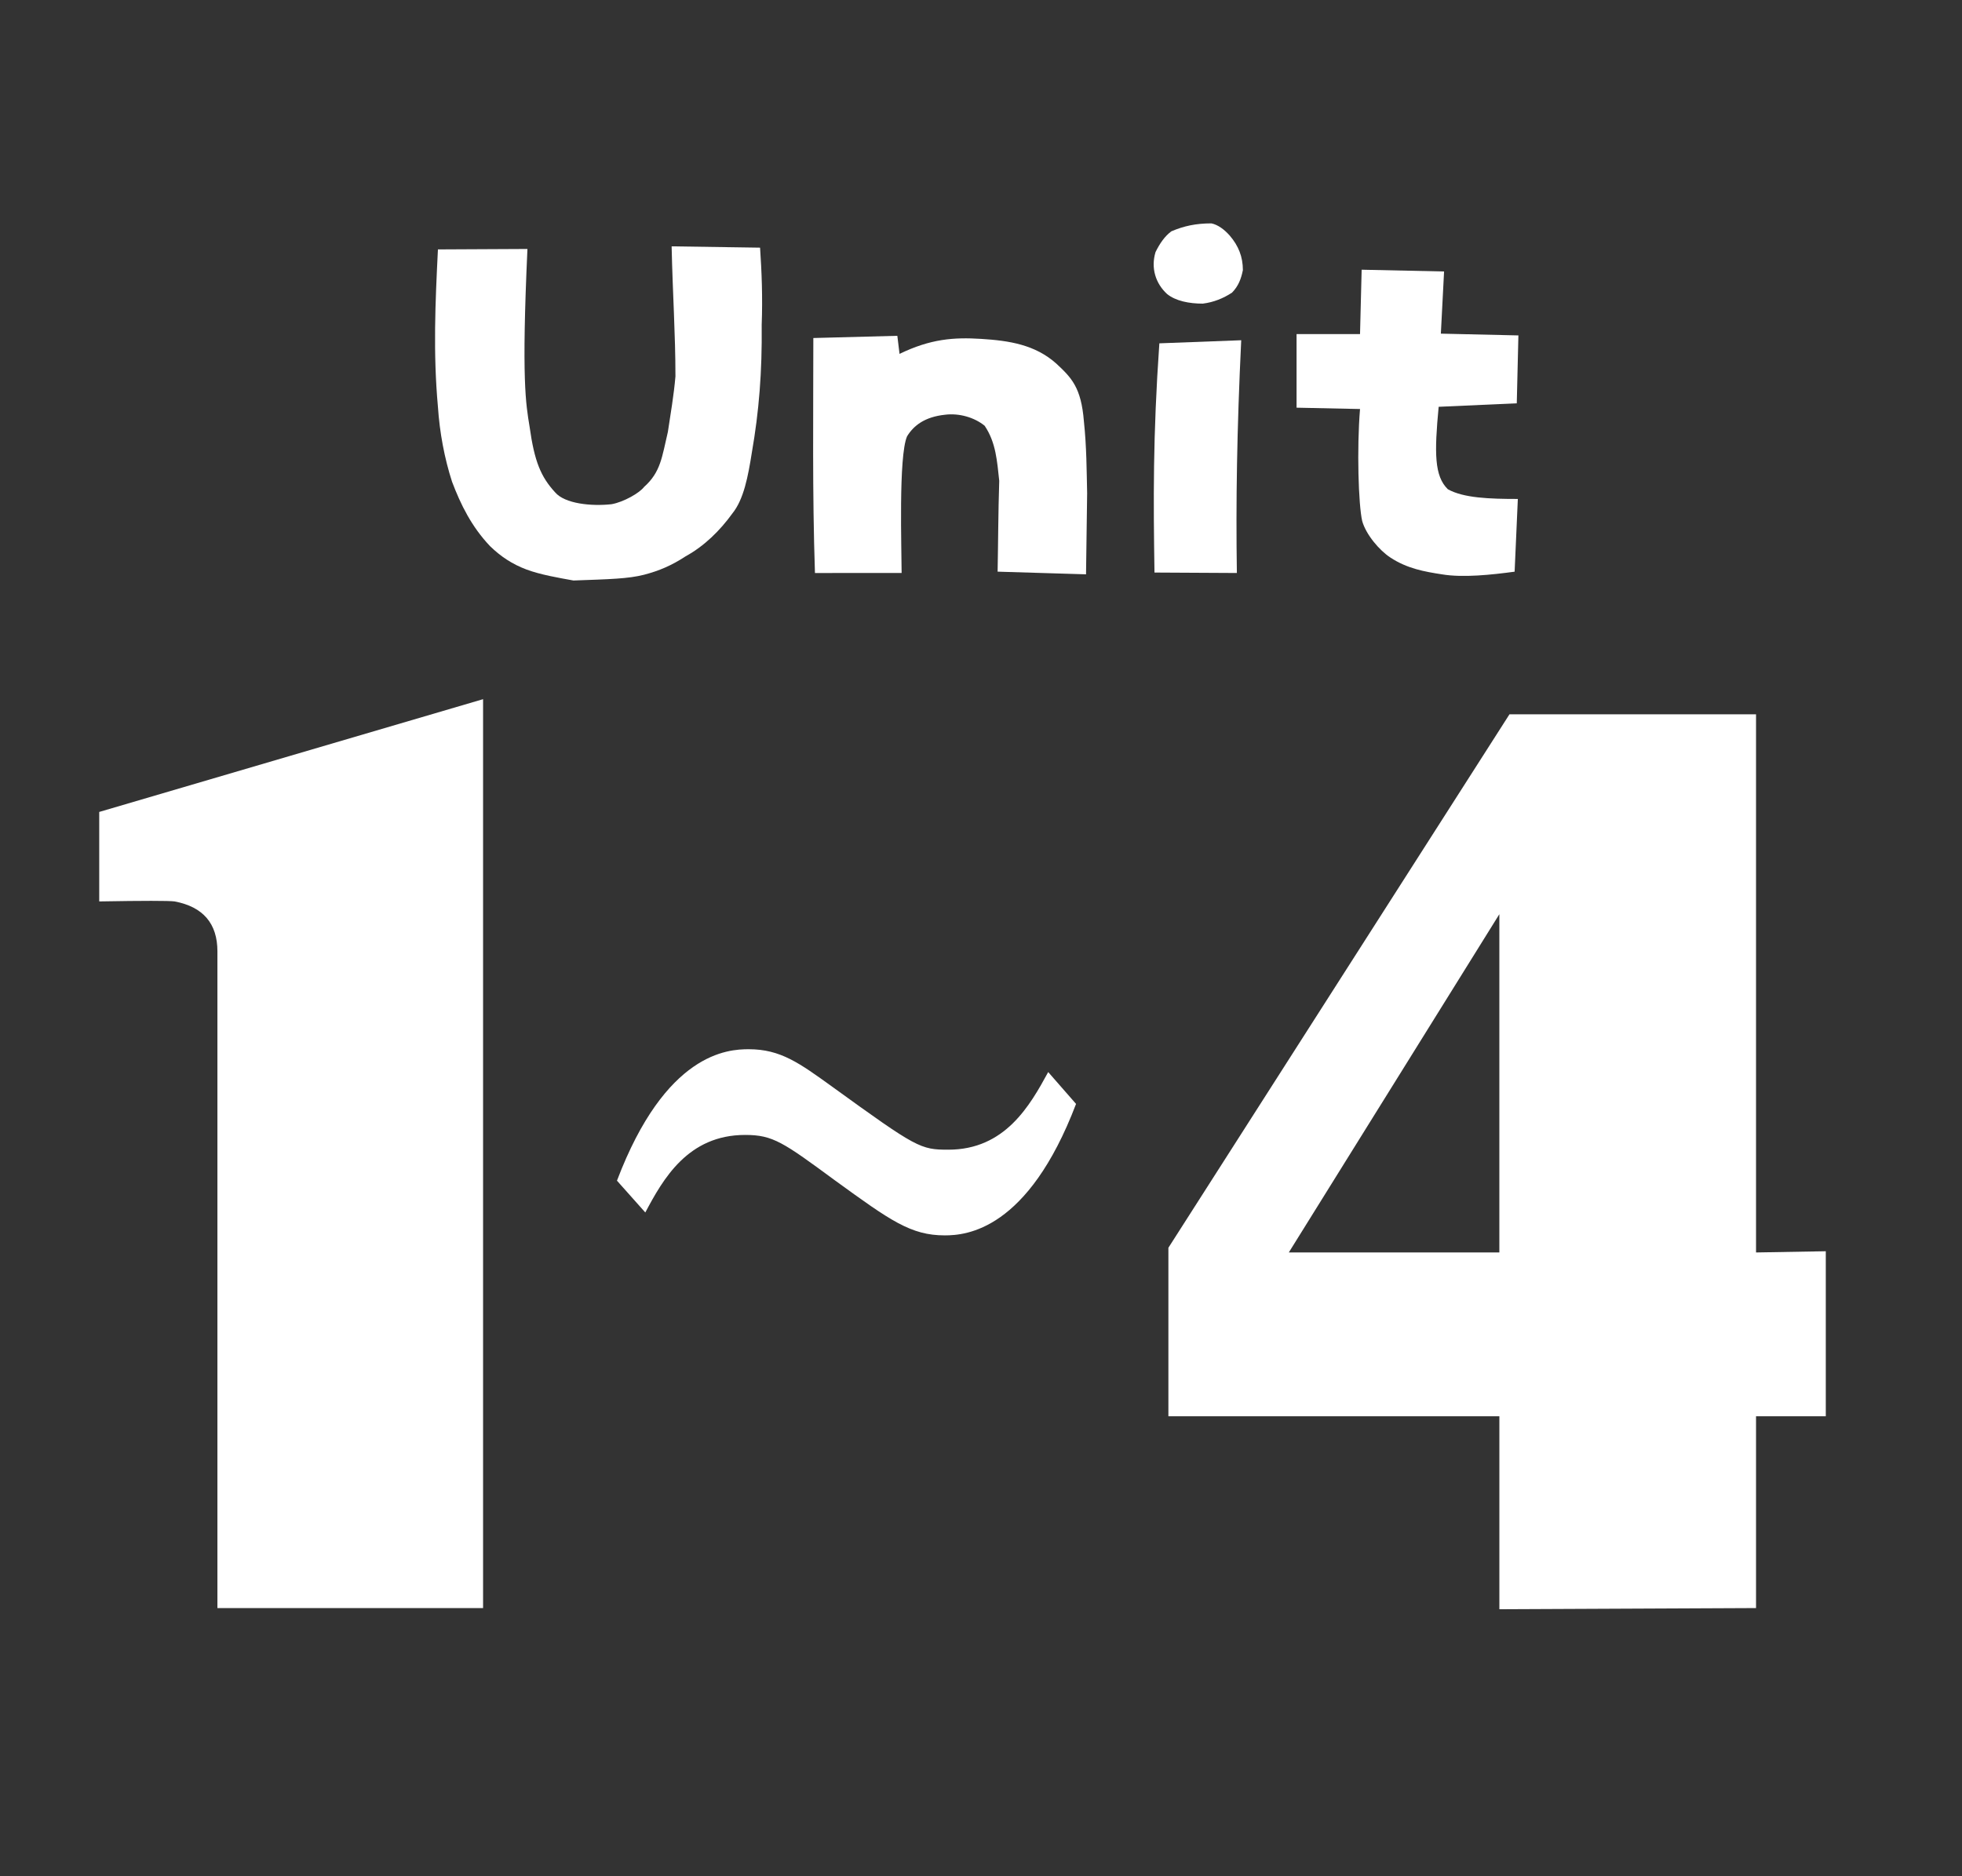
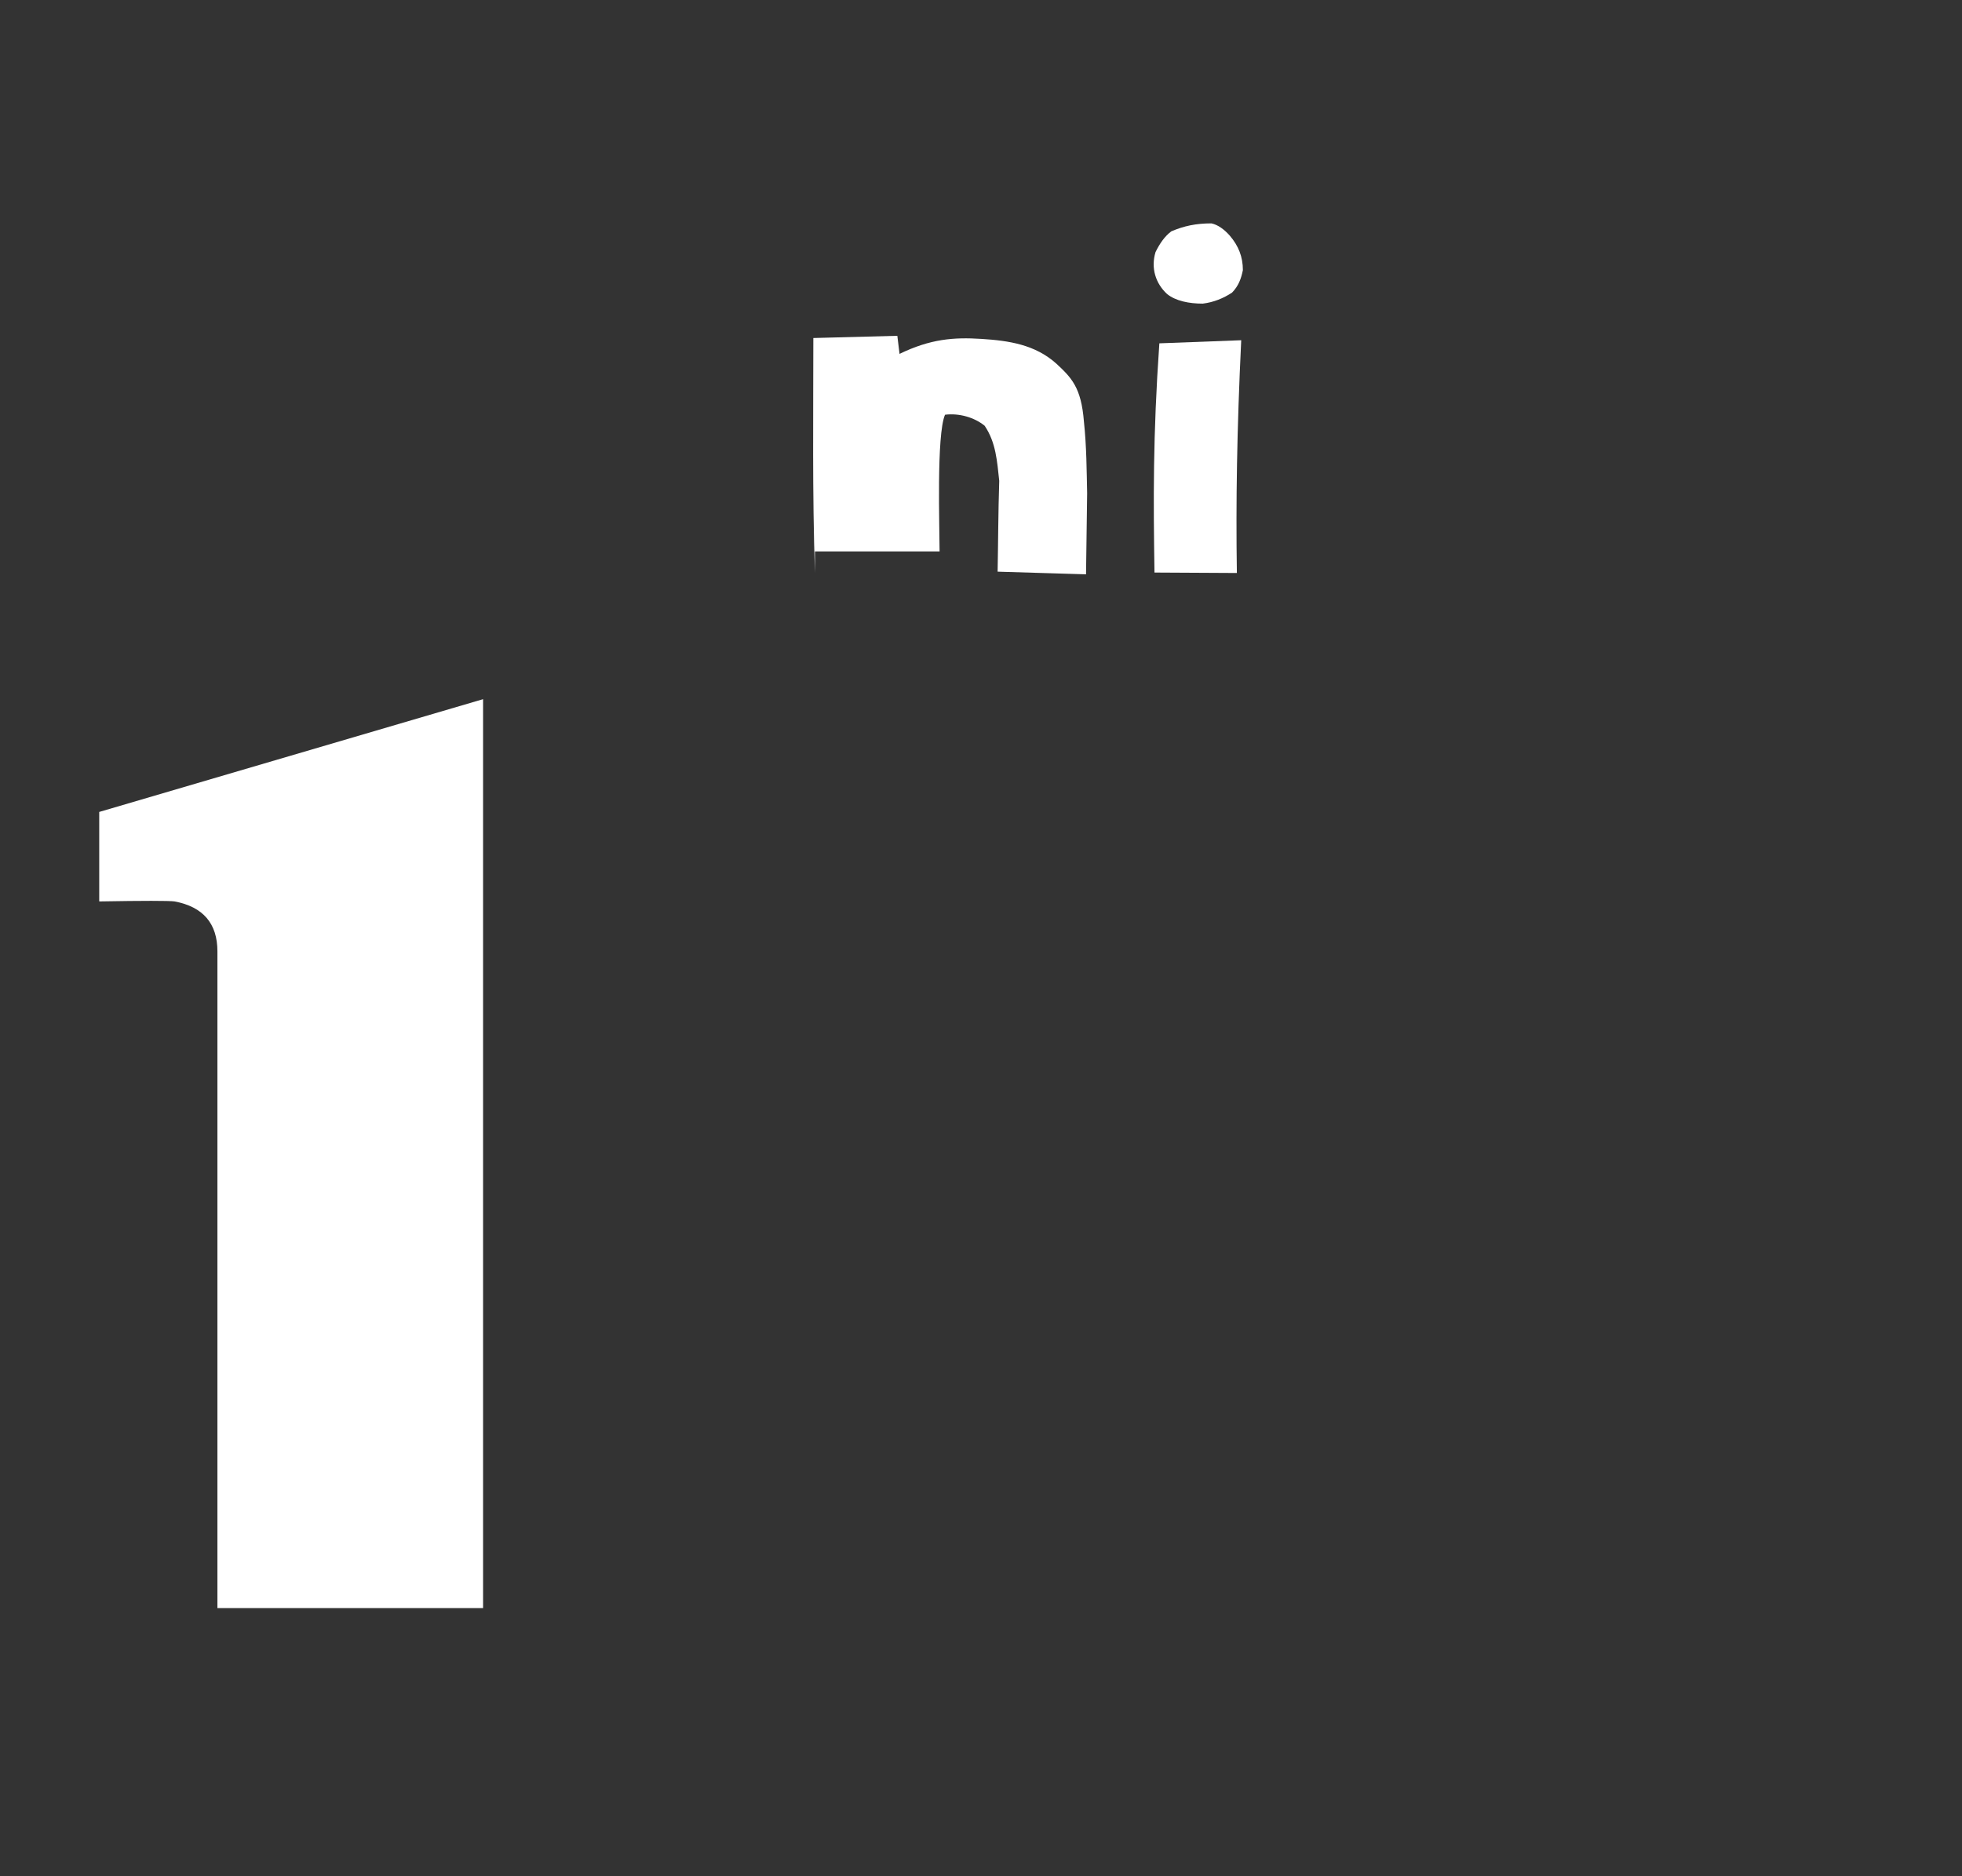
<svg xmlns="http://www.w3.org/2000/svg" version="1.1" id="レイヤー_1" x="0px" y="0px" width="92px" height="88px" viewBox="0 0 92 88" enable-background="new 0 0 92 88" xml:space="preserve">
  <rect x="0" y="0" width="92" height="88" fill="#333333" stroke="none" />
  <g>
    <g>
      <g>
        <path fill="#FFFFFF" d="M10.195,75.422V44.622c0-1.307-0.67-2.089-2.007-2.343c-0.282-0.036-1.459-0.036-3.535,0v-4.197     l17.999-5.289v42.63H10.195z" />
      </g>
      <g>
-         <path fill="#FFFFFF" d="M24.681,26.709c-0.659-0.248-1.193-0.6-1.704-1.095c-0.863-0.91-1.373-1.944-1.78-3.019     c-0.355-1.096-0.583-2.315-0.662-3.515c-0.228-2.523-0.125-4.859,0-7.382l4.197-0.021c-0.28,6.141-0.076,7.258,0.1,8.332     c0.23,1.655,0.535,2.357,1.196,3.081c0.458,0.539,1.704,0.662,2.645,0.559c0.583-0.103,1.324-0.537,1.524-0.806     c0.789-0.703,0.841-1.406,1.12-2.584c0.125-0.828,0.279-1.716,0.355-2.605c0-2.005-0.127-3.784-0.179-6.1l4.147,0.062     c0.076,1.117,0.125,2.337,0.076,3.619c0.024,2.212-0.128,4.073-0.459,5.975c-0.179,1.137-0.382,2.213-0.917,2.874     c-0.583,0.807-1.321,1.531-2.187,2.006c-0.662,0.434-1.245,0.682-1.958,0.868c-0.738,0.187-1.576,0.207-3.304,0.269     C26.208,27.103,25.343,26.958,24.681,26.709z" />
-         <path fill="#FFFFFF" d="M38.214,26.875c-0.127-3.743-0.076-7.506-0.076-11.021l3.939-0.104l0.103,0.848     c1.449-0.703,2.542-0.786,3.838-0.703c1.299,0.082,2.52,0.269,3.513,1.158c0.711,0.662,1.167,1.116,1.294,2.708     c0.128,1.2,0.128,2.336,0.152,3.371l-0.052,3.805l-4.146-0.125c0.027-1.364,0.027-2.749,0.076-4.259     c-0.1-0.91-0.151-1.798-0.684-2.584c-0.482-0.393-1.196-0.6-1.858-0.517c-0.966,0.103-1.476,0.517-1.78,1.013     c-0.407,0.93-0.255,5.334-0.255,6.41H38.214z" />
+         <path fill="#FFFFFF" d="M38.214,26.875c-0.127-3.743-0.076-7.506-0.076-11.021l3.939-0.104l0.103,0.848     c1.449-0.703,2.542-0.786,3.838-0.703c1.299,0.082,2.52,0.269,3.513,1.158c0.711,0.662,1.167,1.116,1.294,2.708     c0.128,1.2,0.128,2.336,0.152,3.371l-0.052,3.805l-4.146-0.125c0.027-1.364,0.027-2.749,0.076-4.259     c-0.1-0.91-0.151-1.798-0.684-2.584c-0.482-0.393-1.196-0.6-1.858-0.517c-0.407,0.93-0.255,5.334-0.255,6.41H38.214z" />
        <path fill="#FFFFFF" d="M54.721,13.786c-0.537-0.496-0.763-1.219-0.537-1.964c0.204-0.413,0.435-0.744,0.741-0.972     c0.582-0.248,1.145-0.373,1.879-0.373c0.307,0.063,0.613,0.291,0.865,0.579c0.407,0.476,0.611,0.992,0.611,1.613     c-0.079,0.394-0.204,0.745-0.508,1.055c-0.406,0.269-0.868,0.455-1.375,0.517C55.763,14.241,55.125,14.118,54.721,13.786z      M54.135,26.854c-0.052-3.371-0.076-6.389,0.228-10.751l3.839-0.145c-0.204,4.238-0.253,7.588-0.204,10.917L54.135,26.854z" />
-         <path fill="#FFFFFF" d="M65.198,26.151c-0.511-0.331-1.146-1.076-1.324-1.716c-0.176-0.766-0.255-3.392-0.101-5.251l-2.976-0.063     v-3.452h2.976l0.076-3.019l3.865,0.083l-0.151,2.916l3.636,0.083l-0.076,3.184L67.46,19.08c-0.204,2.171-0.204,3.247,0.431,3.867     c0.738,0.413,1.959,0.455,3.282,0.455l-0.151,3.411c-1.071,0.145-2.417,0.291-3.407,0.125     C66.8,26.813,65.984,26.669,65.198,26.151z" />
      </g>
    </g>
    <g>
-       <path fill="#FFFFFF" d="M85.613,66.426h-3.271v8.996l-12.035,0.055v-9.051h-15.52v-7.903l15.994-25.021h11.561v25.241l3.271-0.057    V66.426z M70.306,42.878l-9.872,15.864h9.872V42.878z" />
-     </g>
+       </g>
    <g>
-       <path fill="#FFFFFF" d="M50.457,51.776c-2.26,5.936-5.156,6.166-6.155,6.166c-1.592,0-2.544-0.689-5.132-2.566    c-2.447-1.8-2.921-2.145-4.229-2.145c-2.683,0-3.849,2.066-4.682,3.637l-1.329-1.492c2.281-6.012,5.203-6.165,6.177-6.165    c1.497,0,2.376,0.649,3.92,1.761c3.969,2.873,4.134,2.951,5.441,2.951c2.661,0,3.827-2.07,4.683-3.641L50.457,51.776z" />
-     </g>
+       </g>
  </g>
</svg>